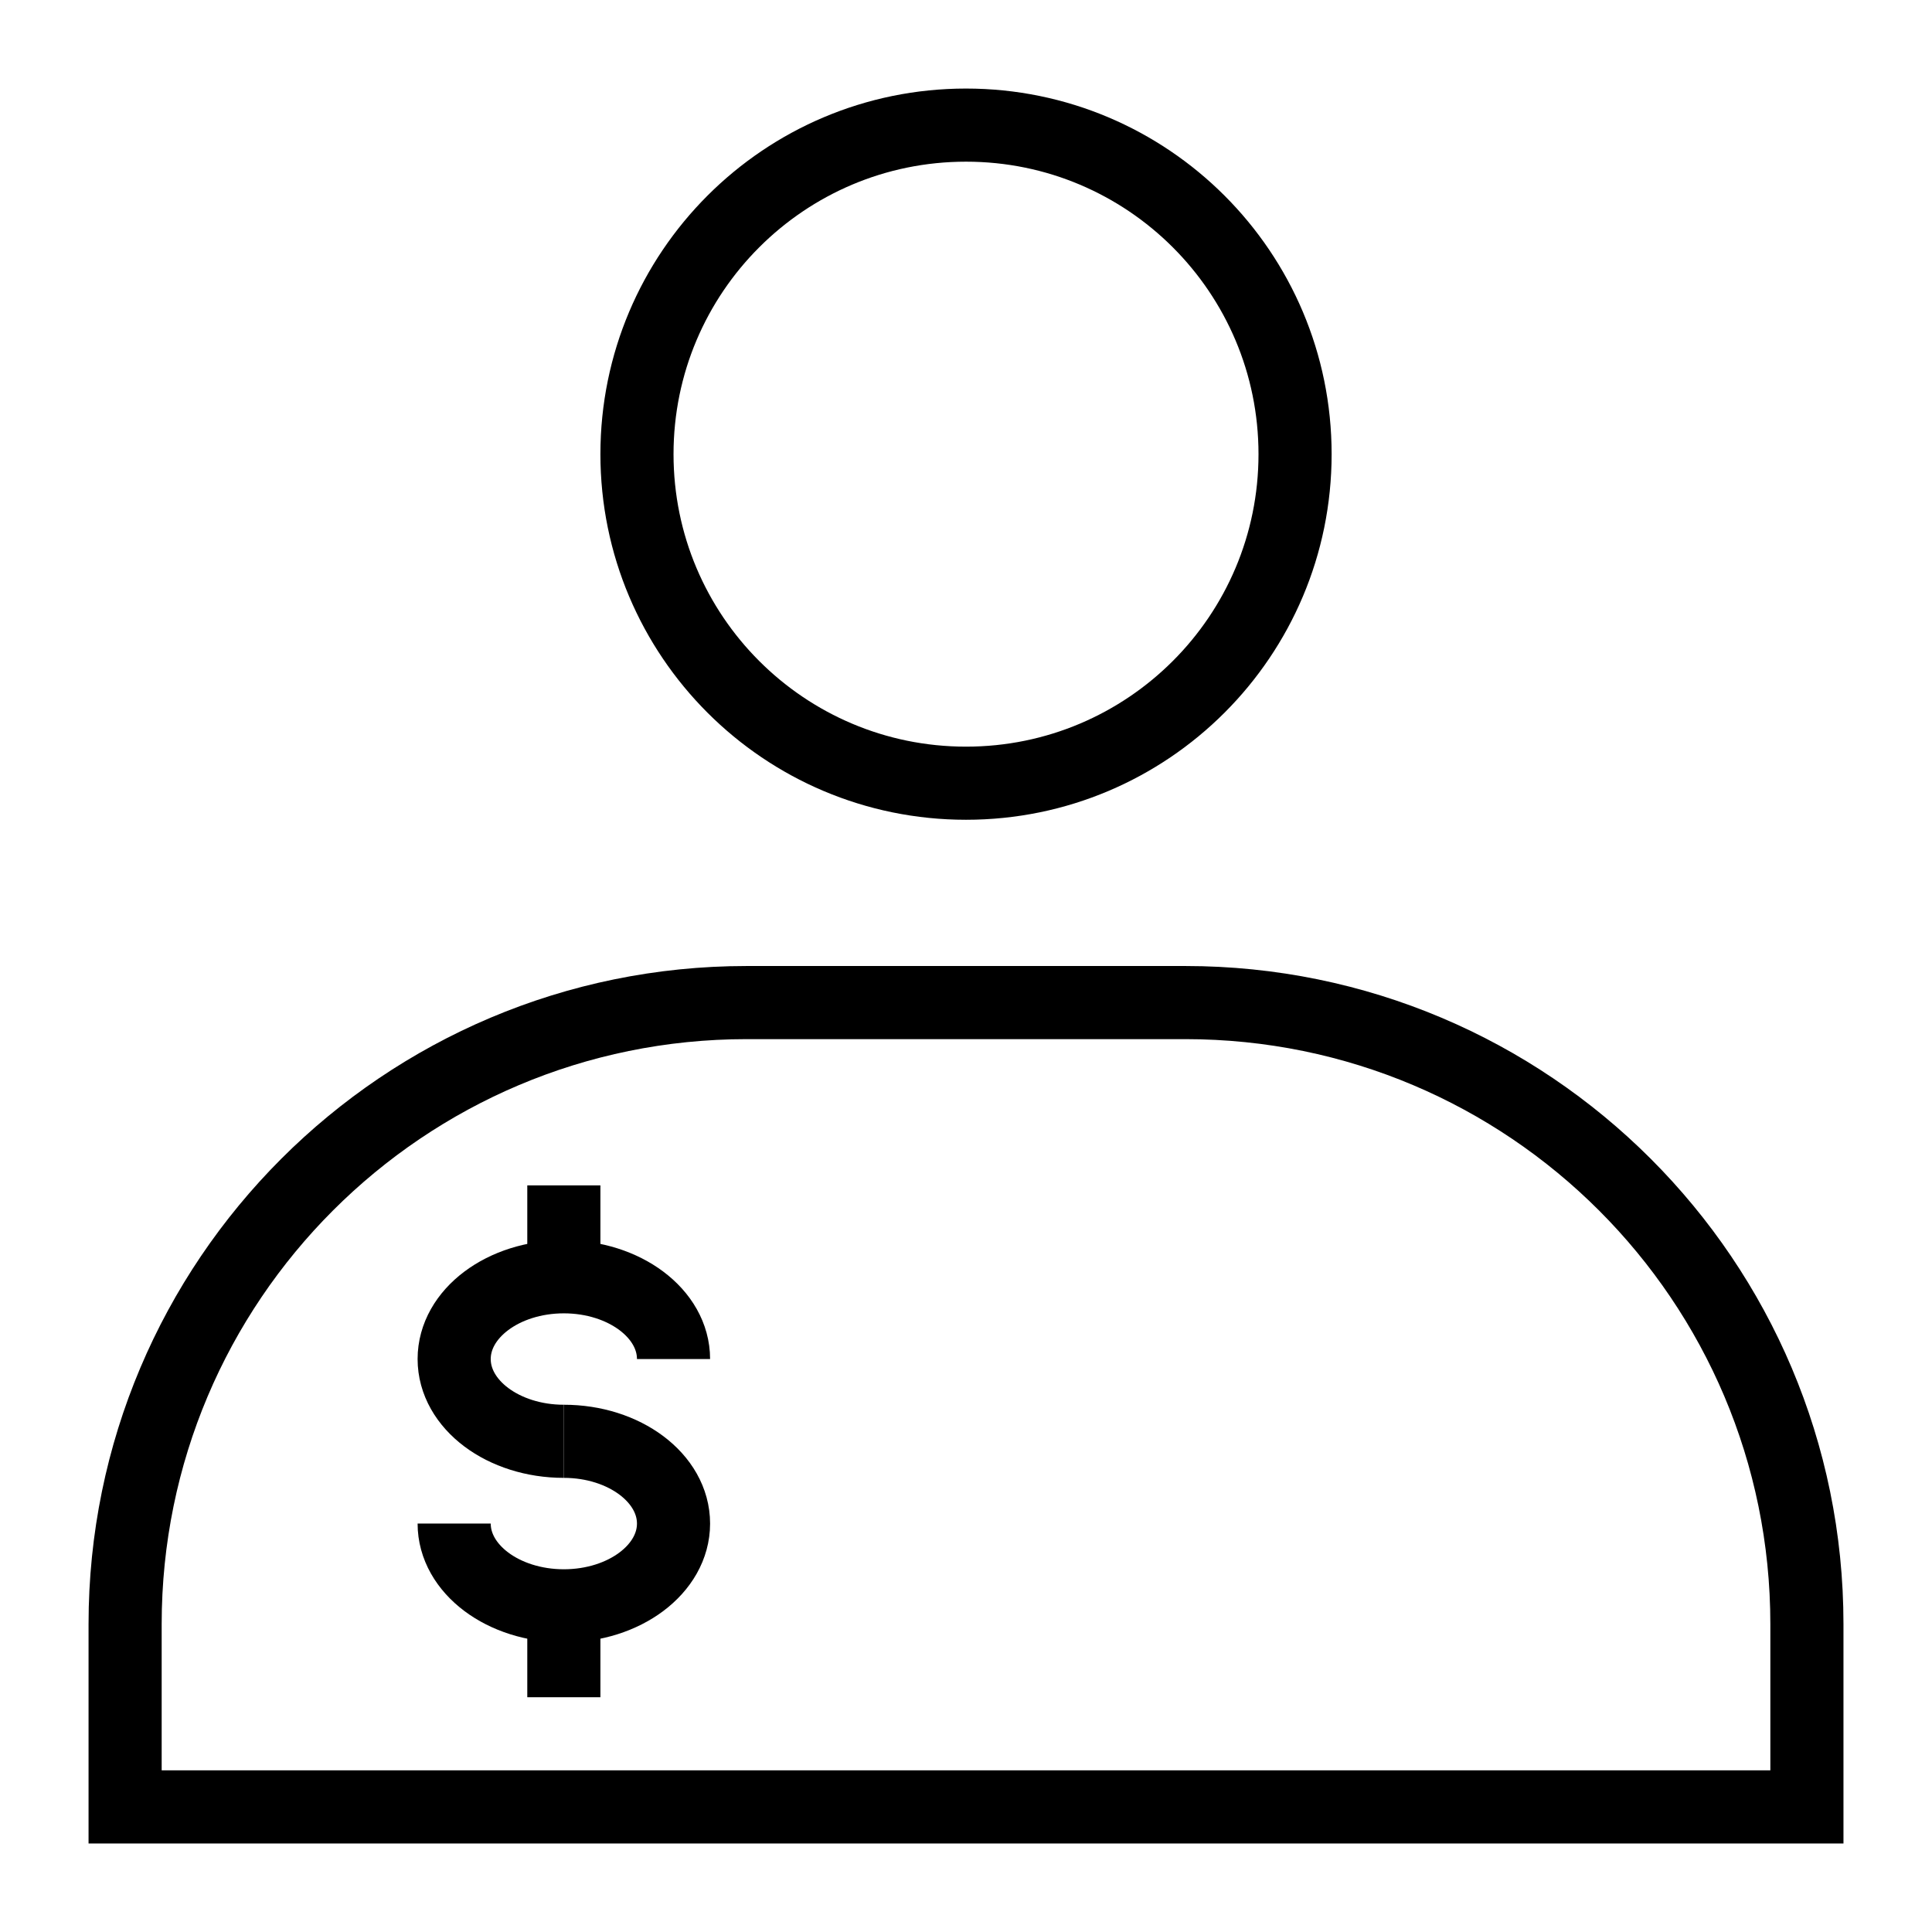
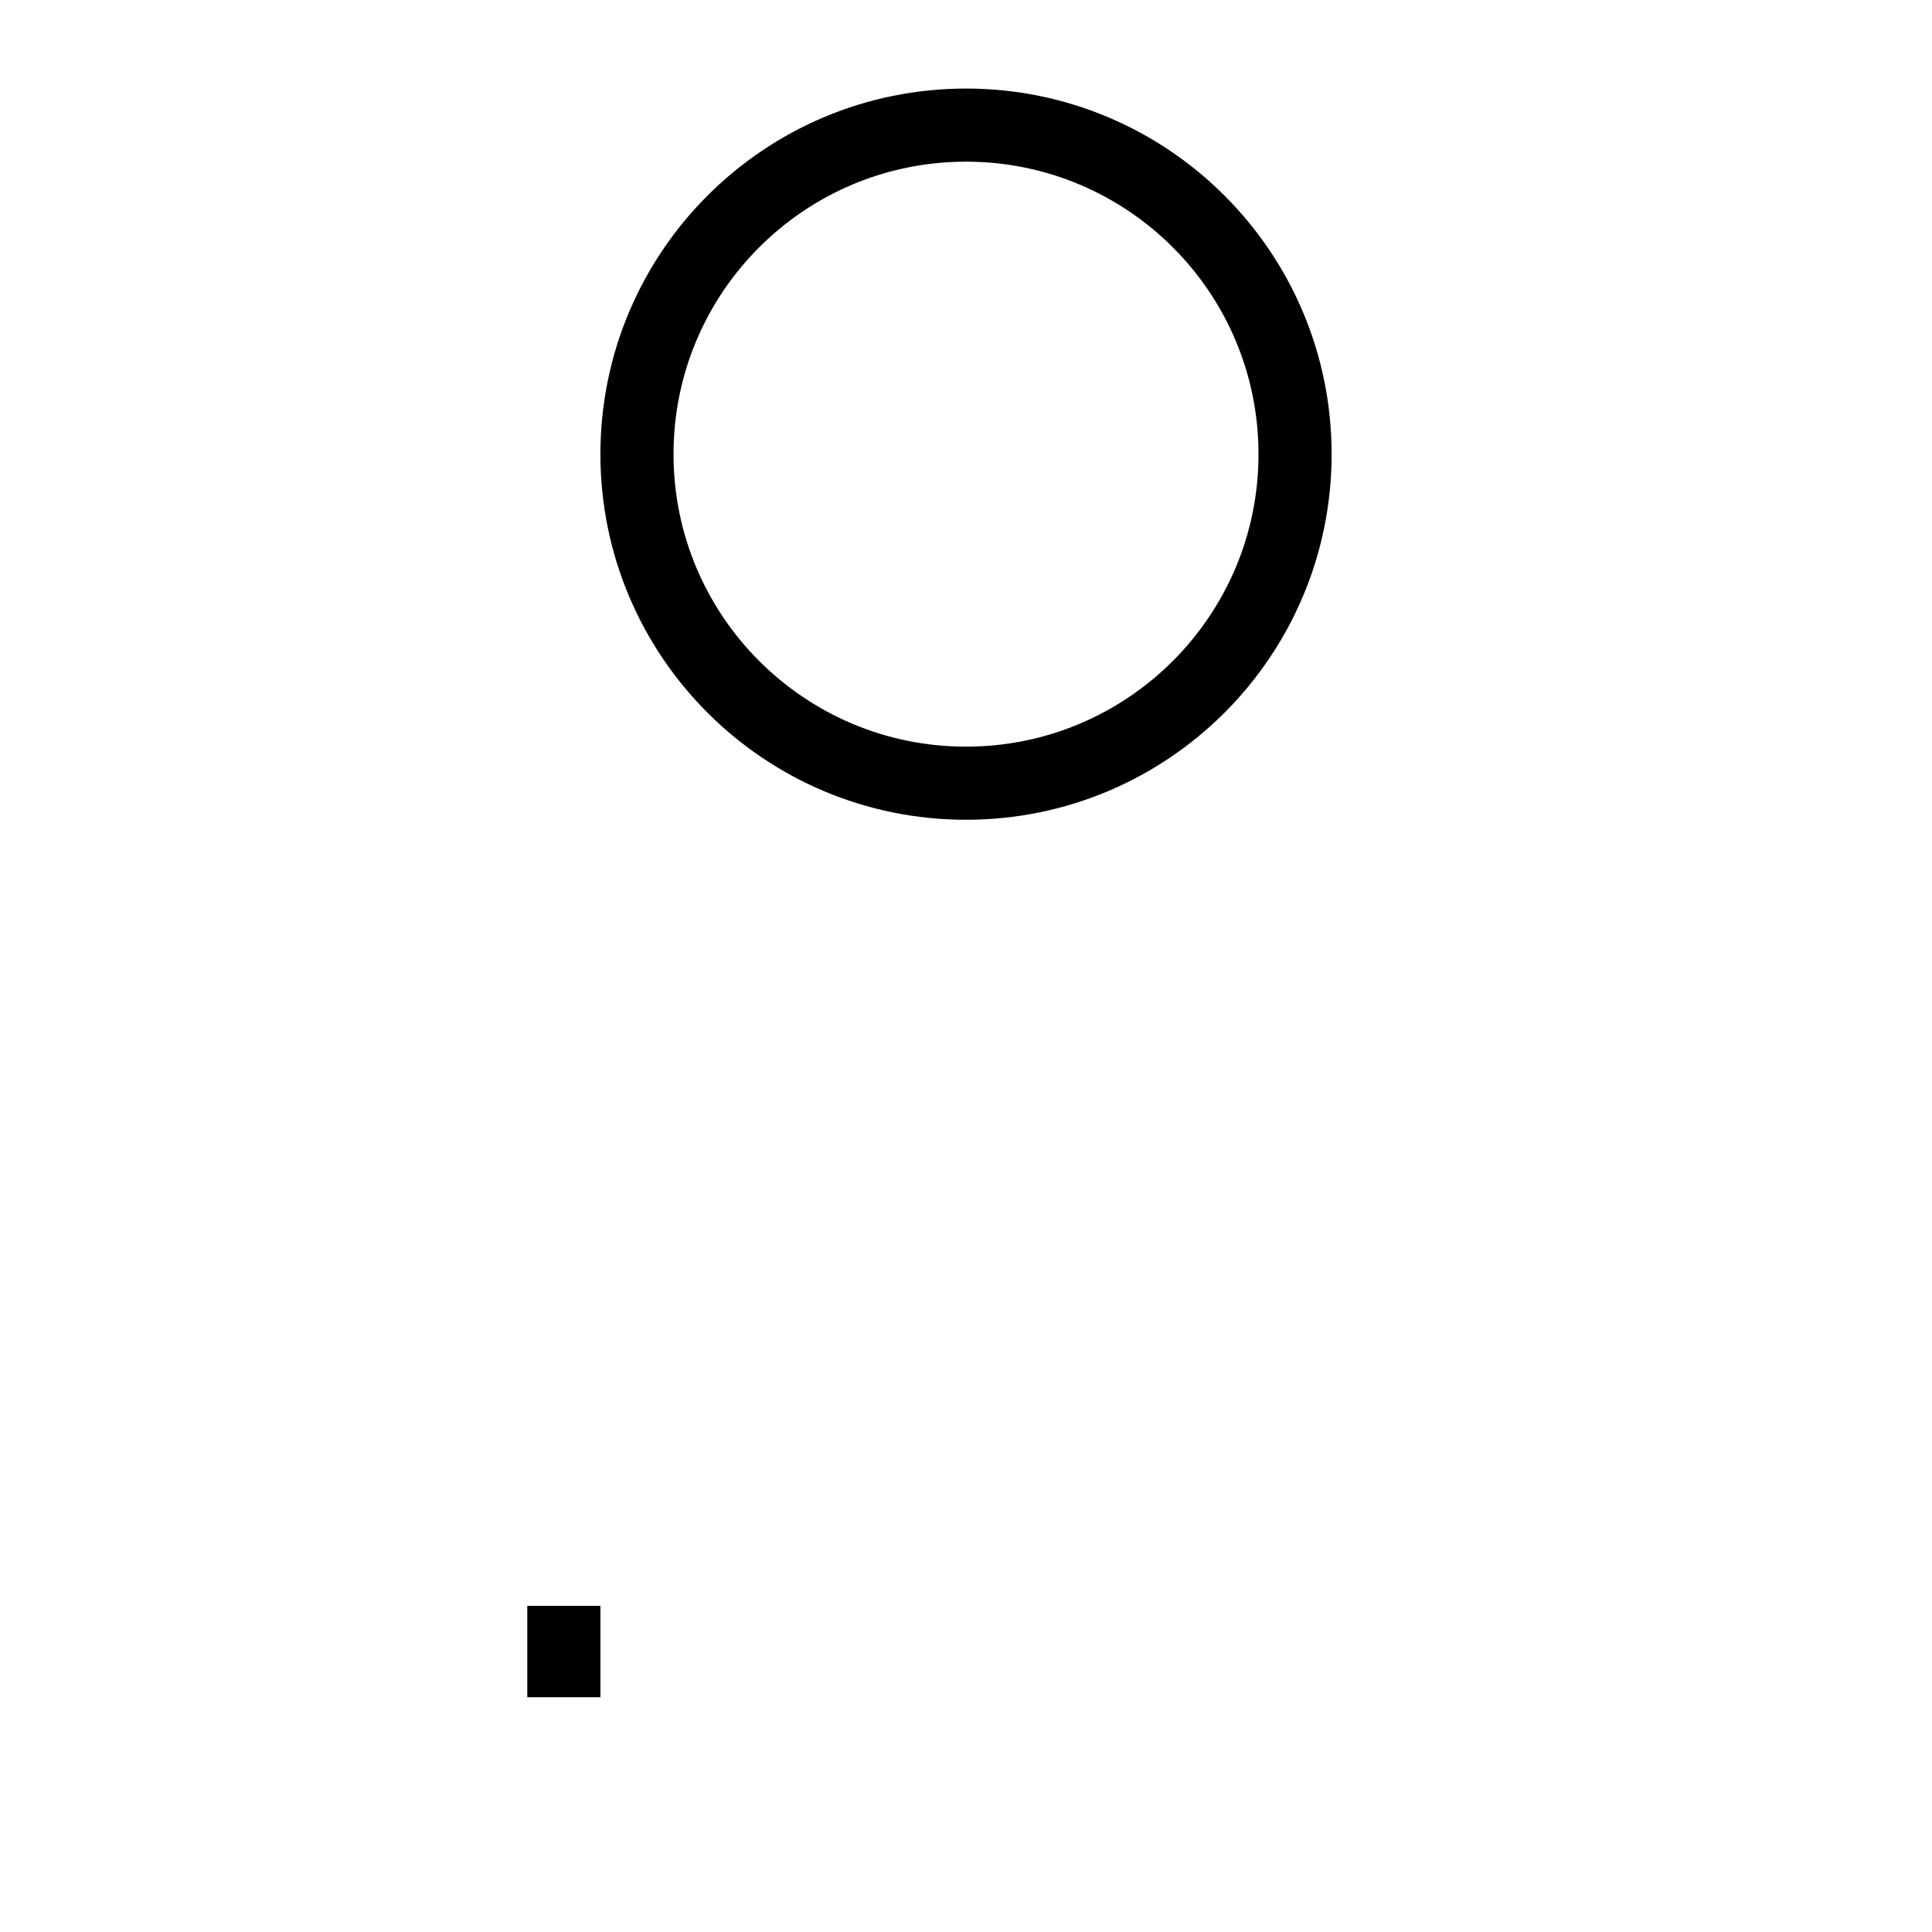
<svg xmlns="http://www.w3.org/2000/svg" width="800px" height="800px" version="1.1" viewBox="144 144 512 512">
  <defs>
    <clipPath id="d">
-       <path d="m148.09 208h448.91v443.9h-448.91z" />
-     </clipPath>
+       </clipPath>
    <clipPath id="c">
-       <path d="m148.09 251h448.91v400.9h-448.91z" />
-     </clipPath>
+       </clipPath>
    <clipPath id="b">
      <path d="m148.09 148.09h503.81v477.91h-503.81z" />
    </clipPath>
    <clipPath id="a">
-       <path d="m148.09 148.09h503.81v503.81h-503.81z" />
-     </clipPath>
+       </clipPath>
  </defs>
  <g clip-path="url(#d)">
    <path transform="matrix(9.689 0 0 9.689 148.09 148.09)" d="m15 39c-1.657 0-3-1.007-3-2.25 0-1.243 1.343-2.25 3-2.25 1.657 0 3 1.008 3 2.25" fill="none" stroke="#000000" stroke-miterlimit="10" stroke-width="2" />
  </g>
  <g clip-path="url(#c)">
-     <path transform="matrix(9.689 0 0 9.689 148.09 148.09)" d="m15 39c1.657 0 3 1.008 3 2.25 0 1.243-1.343 2.25-3 2.25-1.657 0-3-1.007-3-2.25" fill="none" stroke="#000000" stroke-miterlimit="10" stroke-width="2" />
-   </g>
-   <path transform="matrix(9.689 0 0 9.689 148.09 148.09)" d="m15 34.5v-2.5" fill="none" stroke="#000000" stroke-miterlimit="10" stroke-width="2" />
+     </g>
  <path transform="matrix(9.689 0 0 9.689 148.09 148.09)" d="m15 46v-2.5" fill="none" stroke="#000000" stroke-miterlimit="10" stroke-width="2" />
  <g clip-path="url(#b)">
    <path transform="matrix(9.689 0 0 9.689 148.09 148.09)" d="m35 12c0 4.97-4.029 9-9 9-4.971 0-9-4.029-9-9 0-4.971 4.029-9 9-9 4.97 0 9 4.029 9 9" fill="none" stroke="#000000" stroke-miterlimit="10" stroke-width="2" />
  </g>
  <g clip-path="url(#a)">
    <path transform="matrix(9.689 0 0 9.689 148.09 148.09)" d="m49 49h-46v-5c0-9.389 7.611-17 17-17h12c9.389 0 17 7.611 17 17z" fill="none" stroke="#000000" stroke-miterlimit="10" stroke-width="2" />
  </g>
</svg>